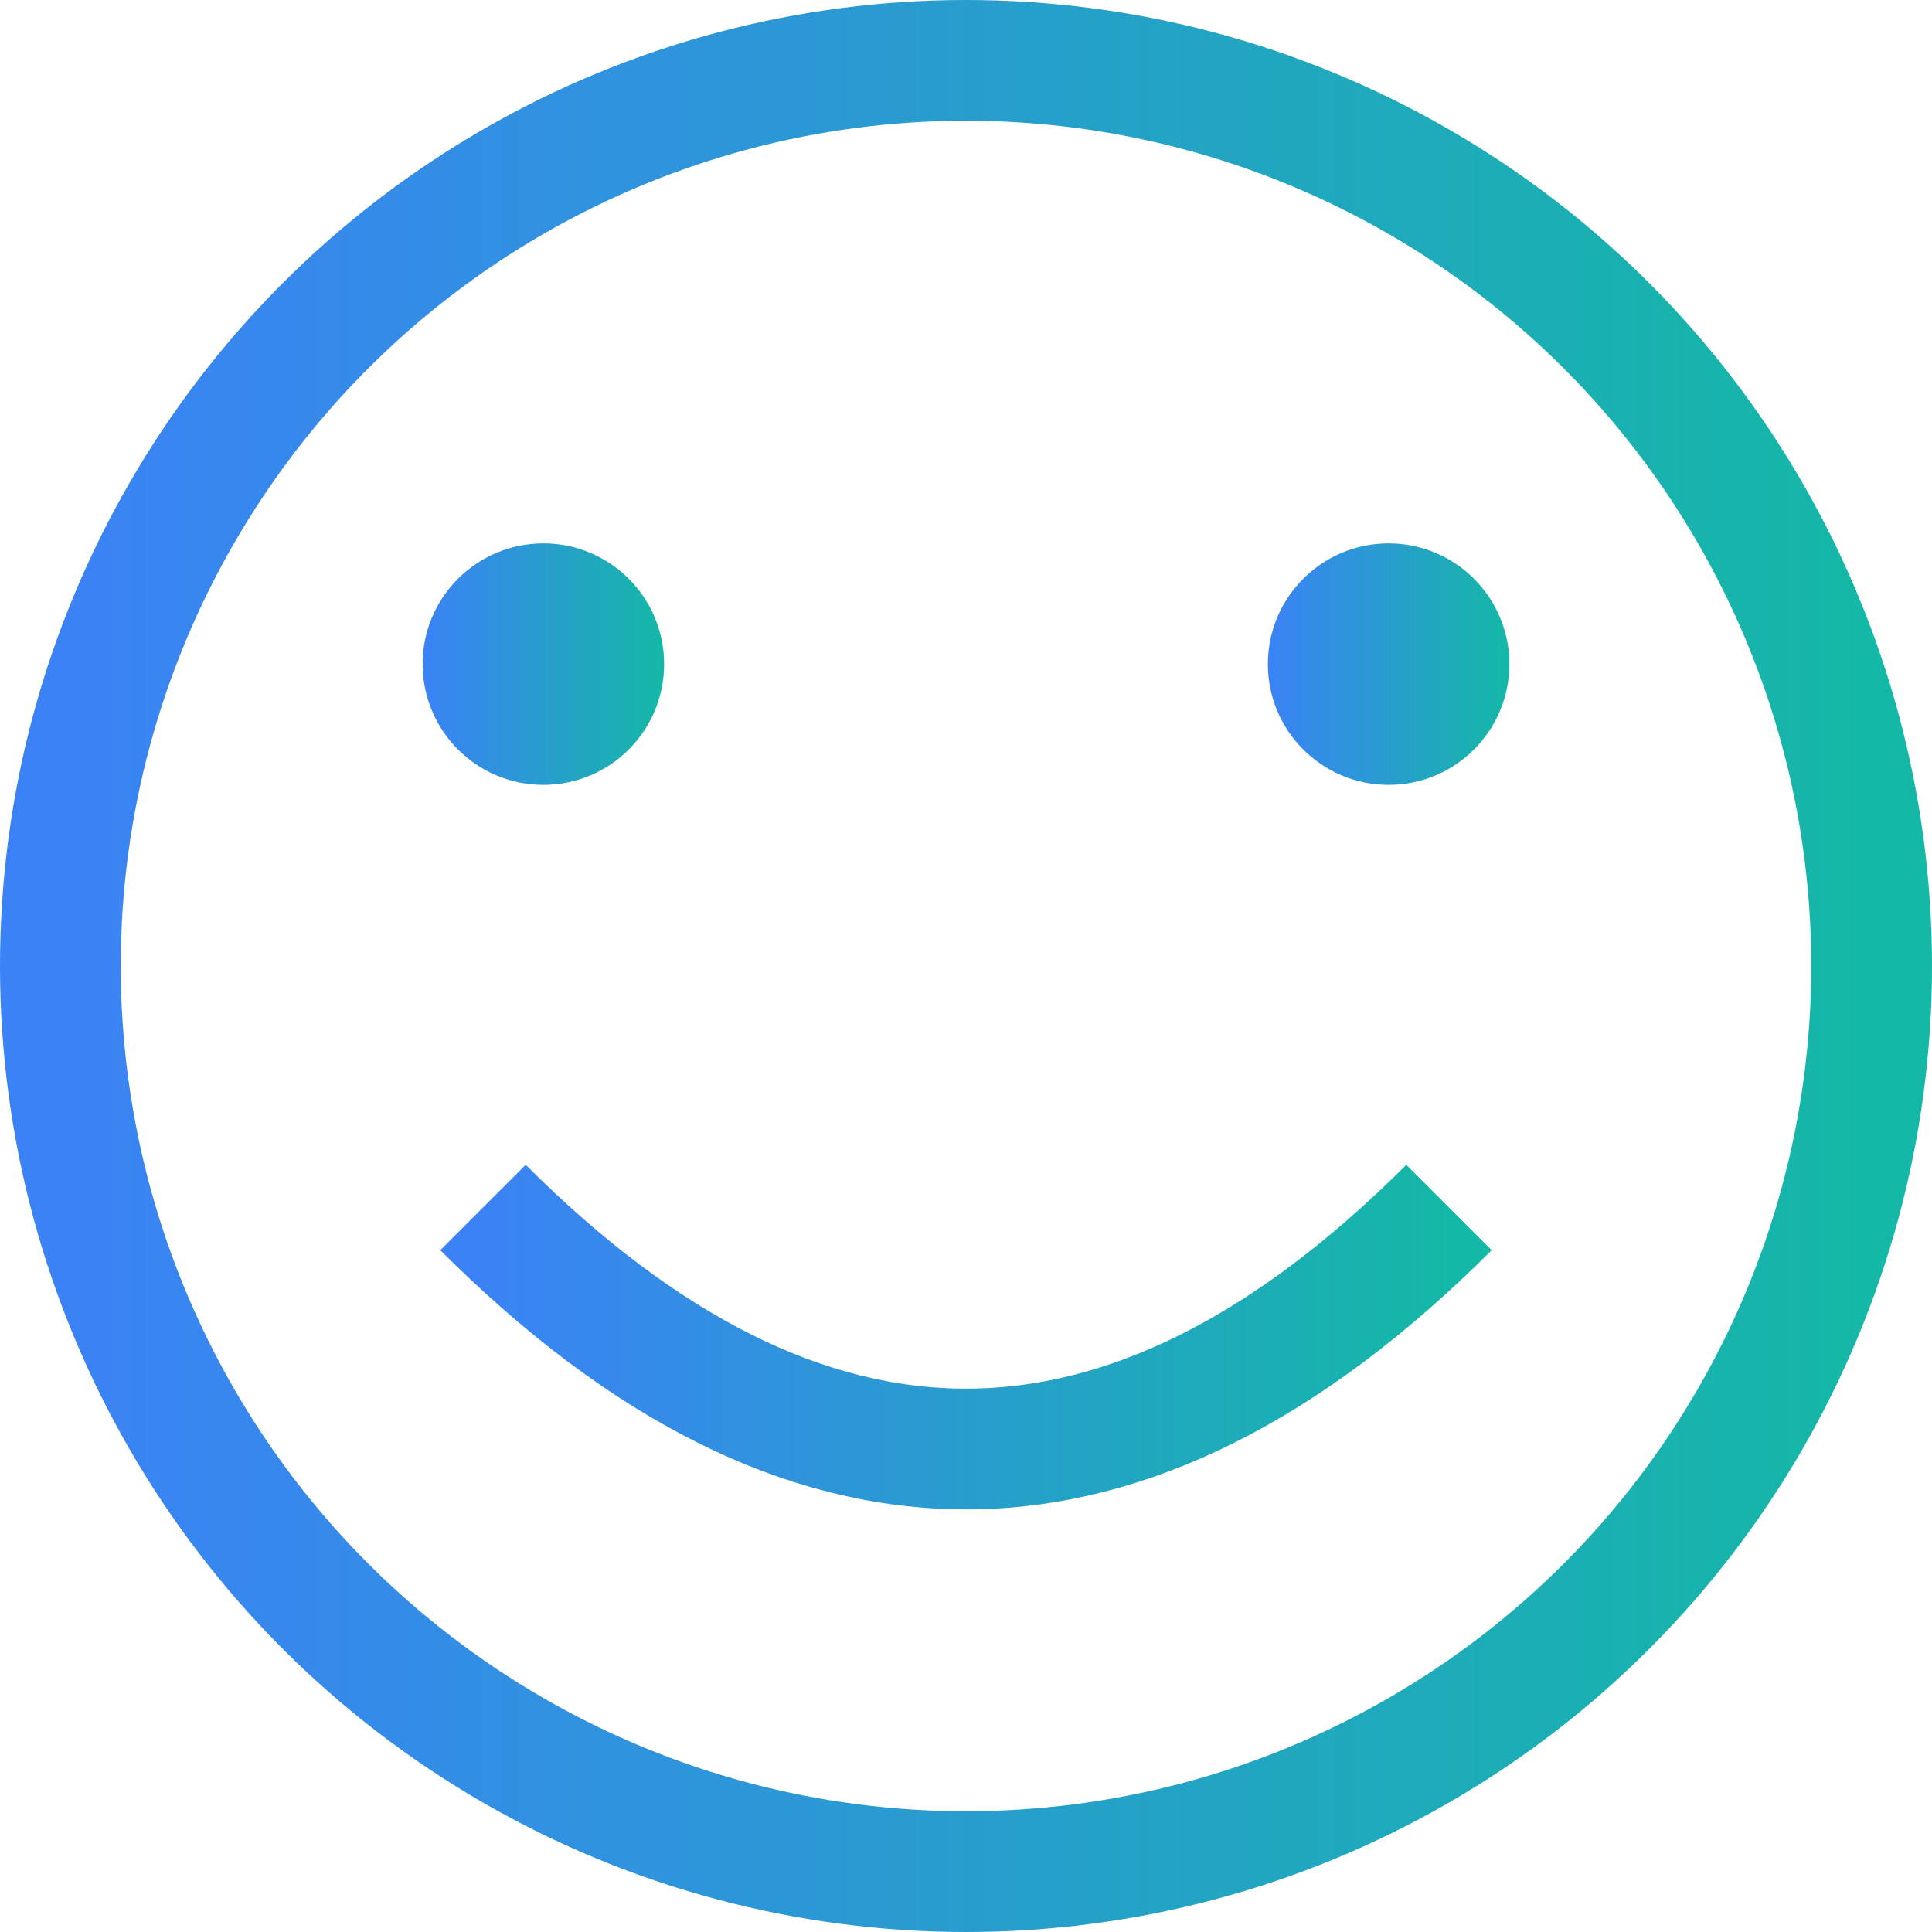
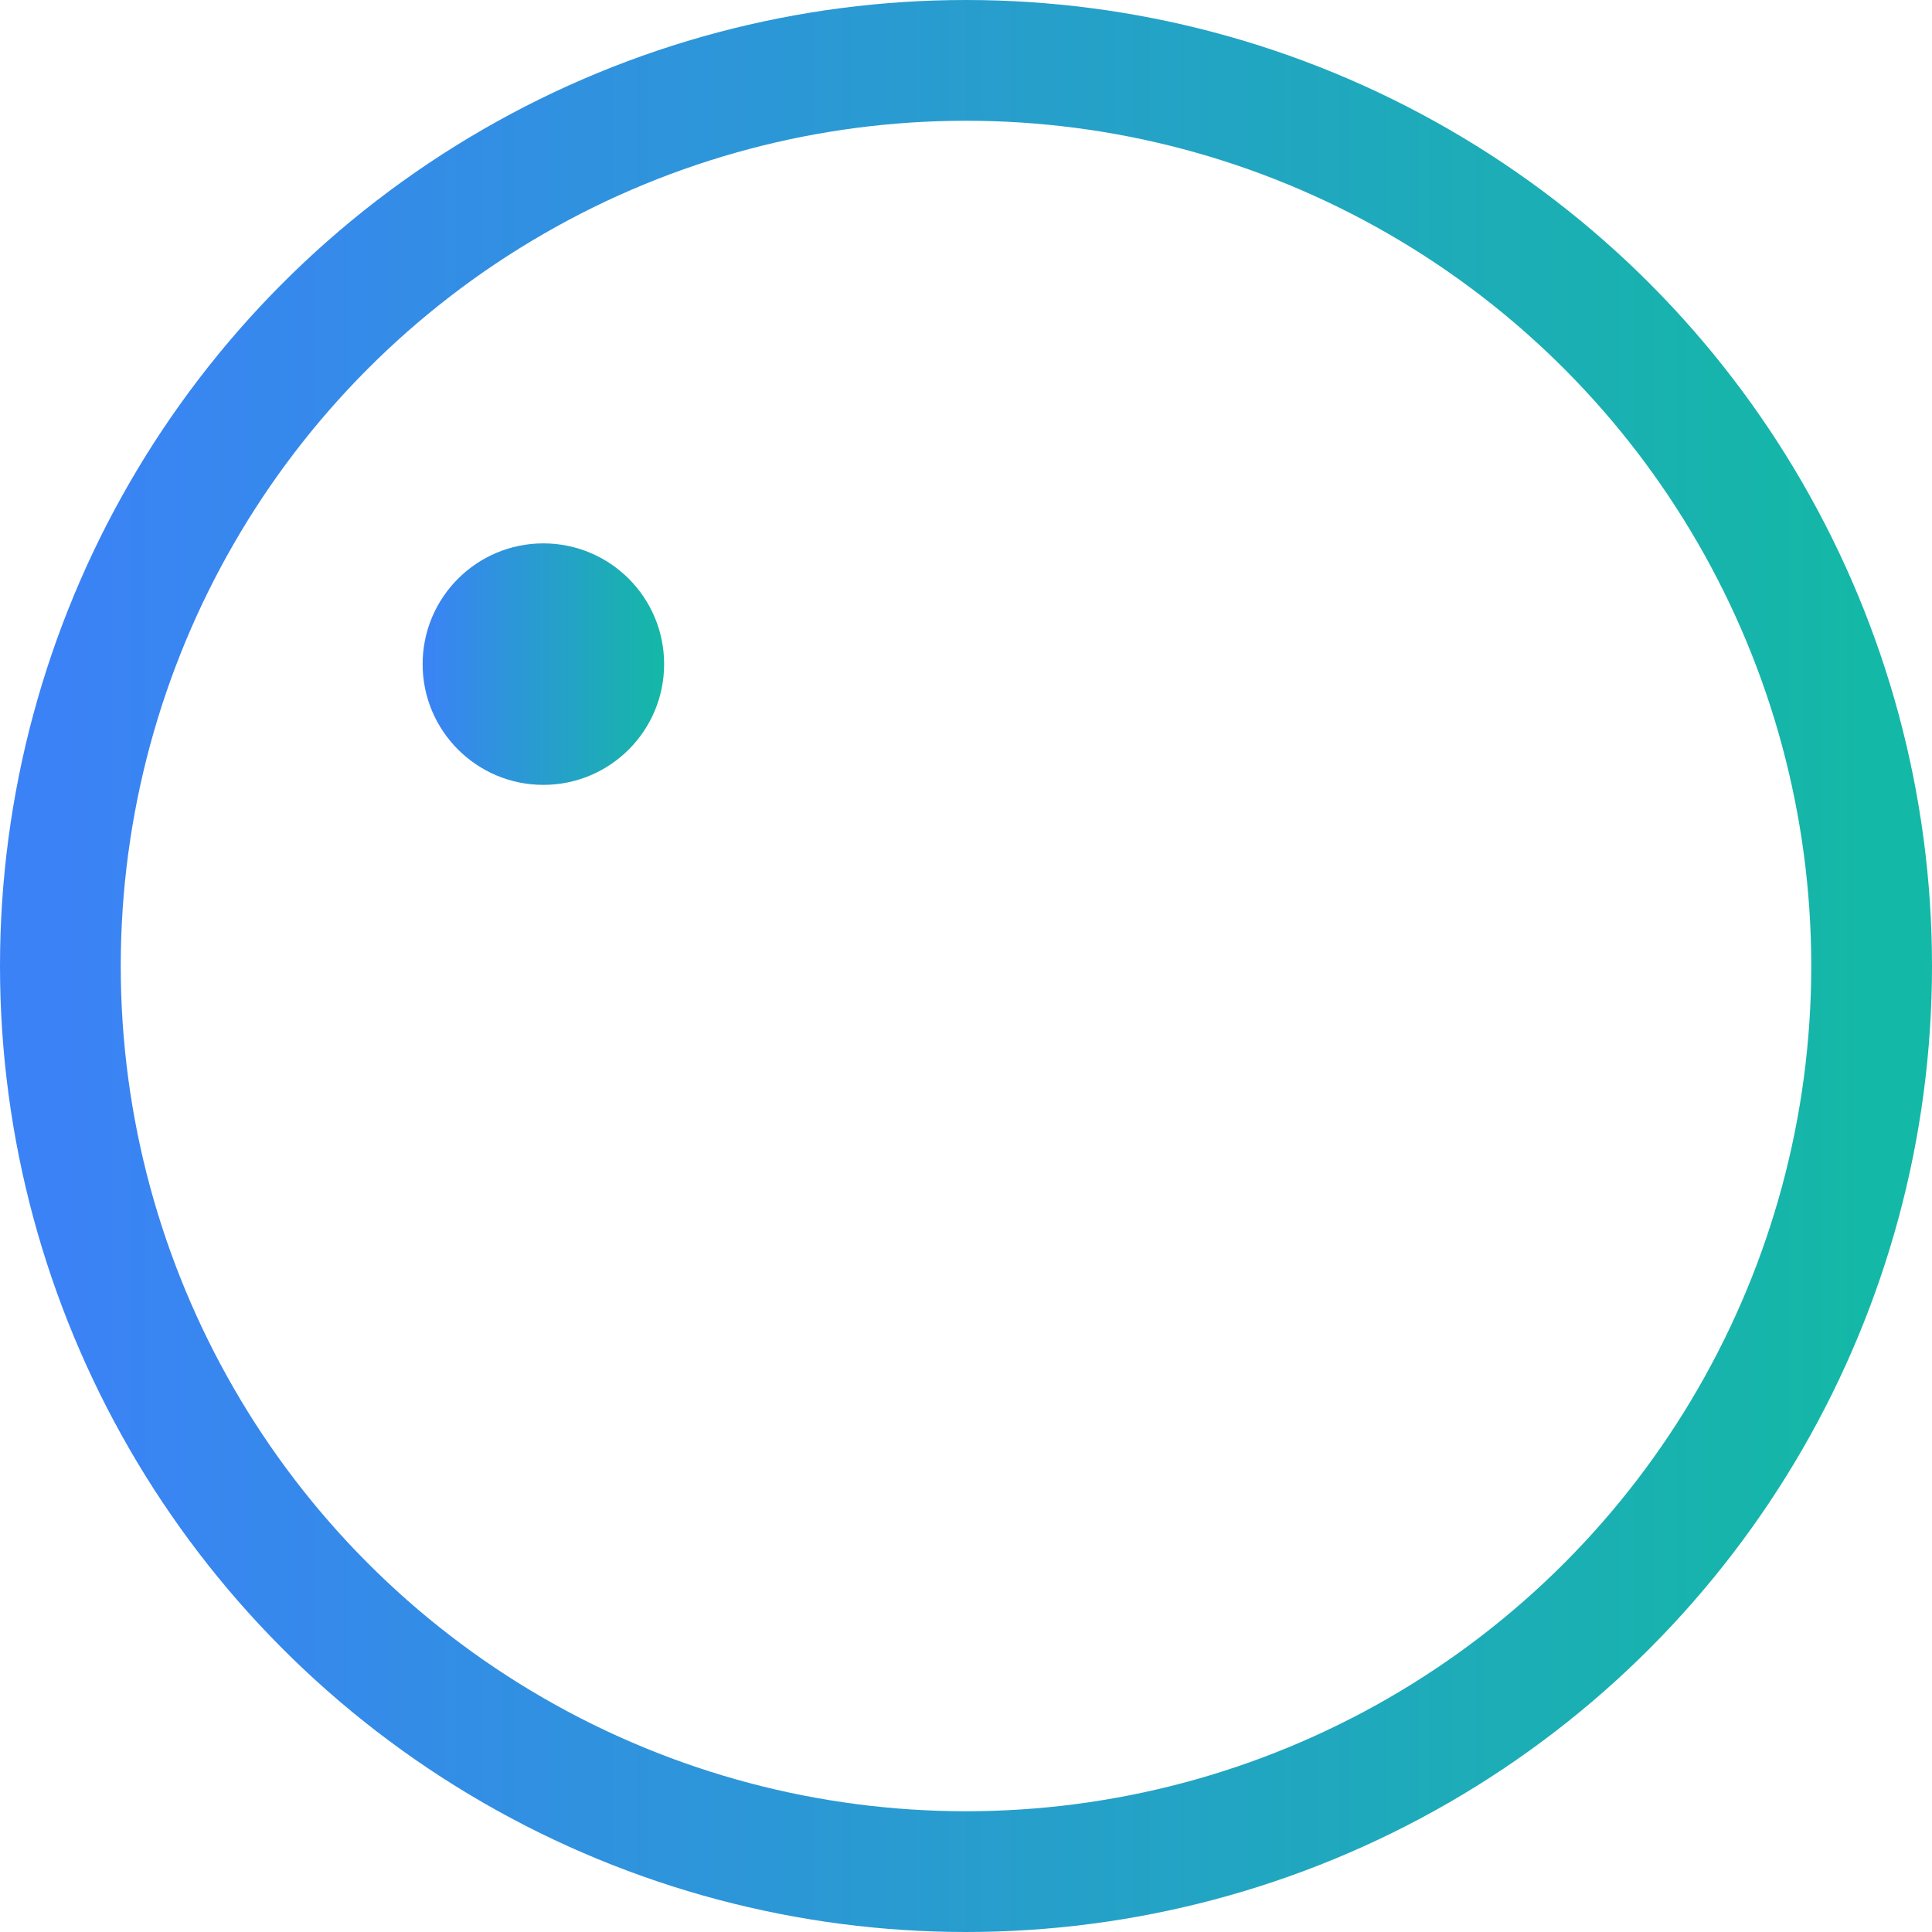
<svg xmlns="http://www.w3.org/2000/svg" width="64" height="64" viewBox="0 0 64 64">
  <defs>
    <linearGradient id="gradient" x1="0%" y1="0%" x2="100%" y2="0%">
      <stop offset="0%" style="stop-color:#3B82F6;stop-opacity:1" />
      <stop offset="100%" style="stop-color:#14B8A6;stop-opacity:1" />
    </linearGradient>
  </defs>
  <circle cx="32" cy="32" r="30" fill="none" stroke="url(#gradient)" stroke-width="4" />
  <circle cx="18" cy="22" r="4" fill="url(#gradient)" />
-   <circle cx="46" cy="22" r="4" fill="url(#gradient)" />
-   <path d="M16,40 Q32,56 48,40" fill="none" stroke="url(#gradient)" stroke-width="4" />
</svg>